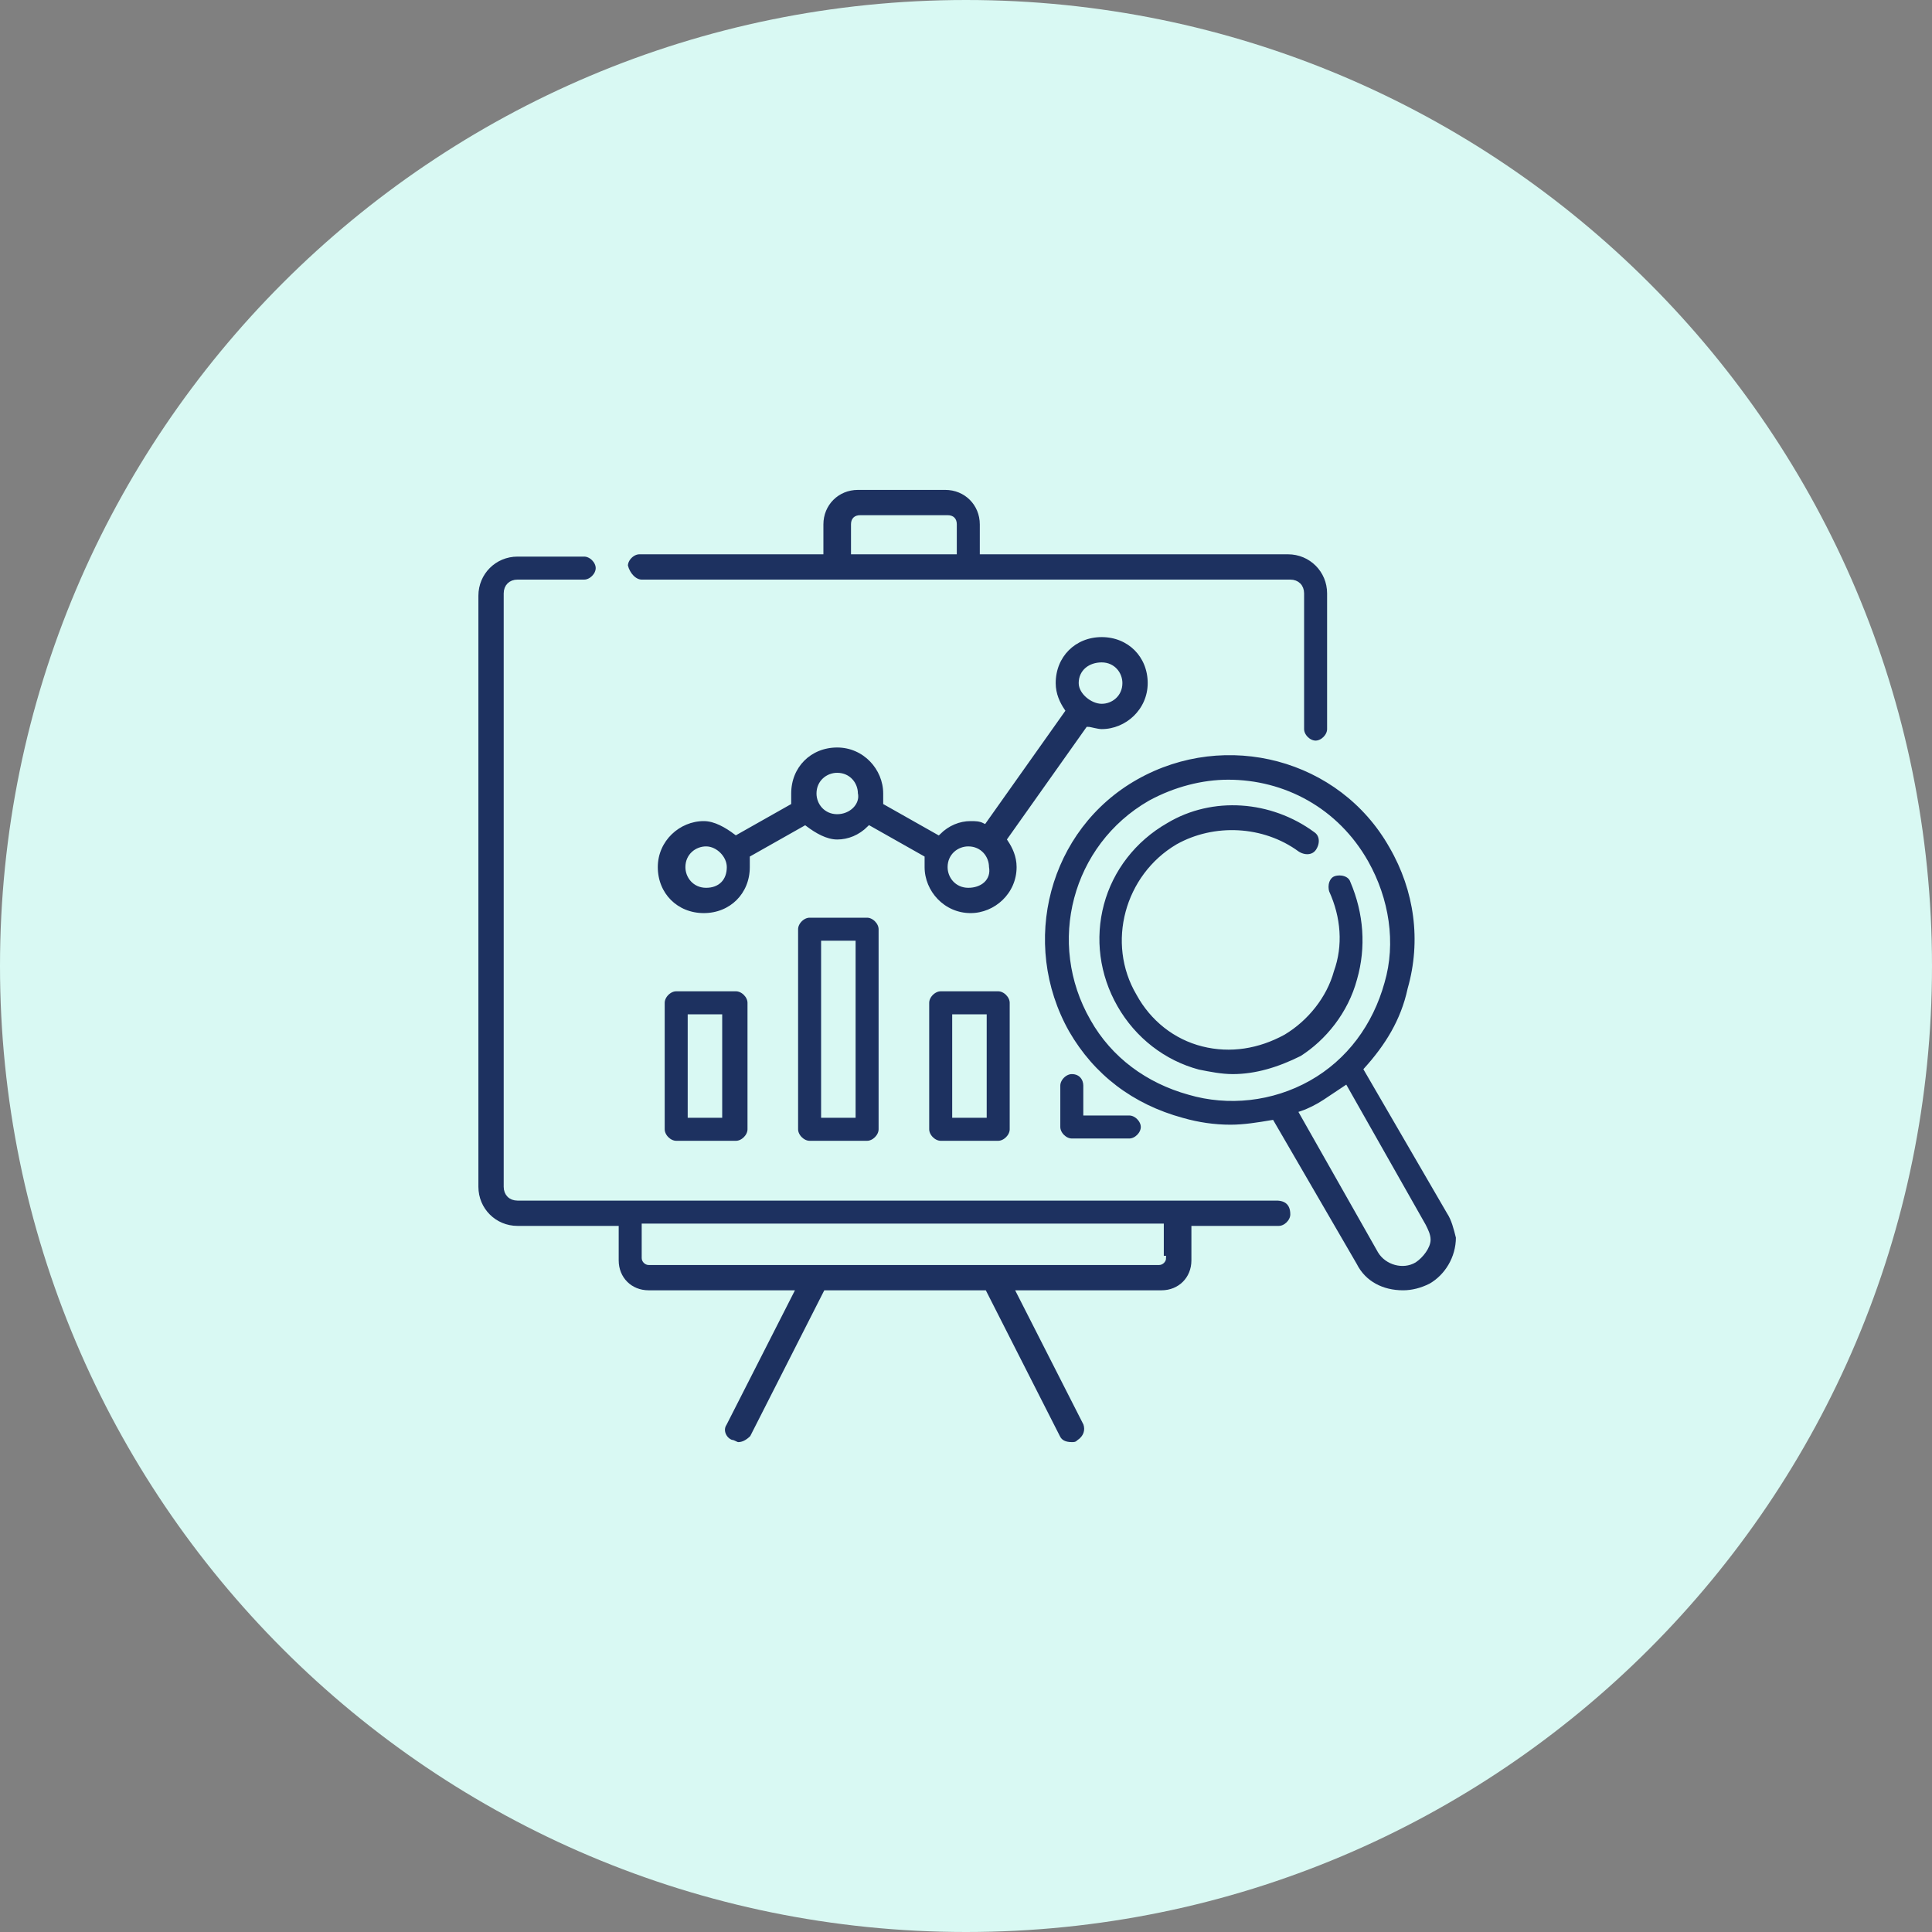
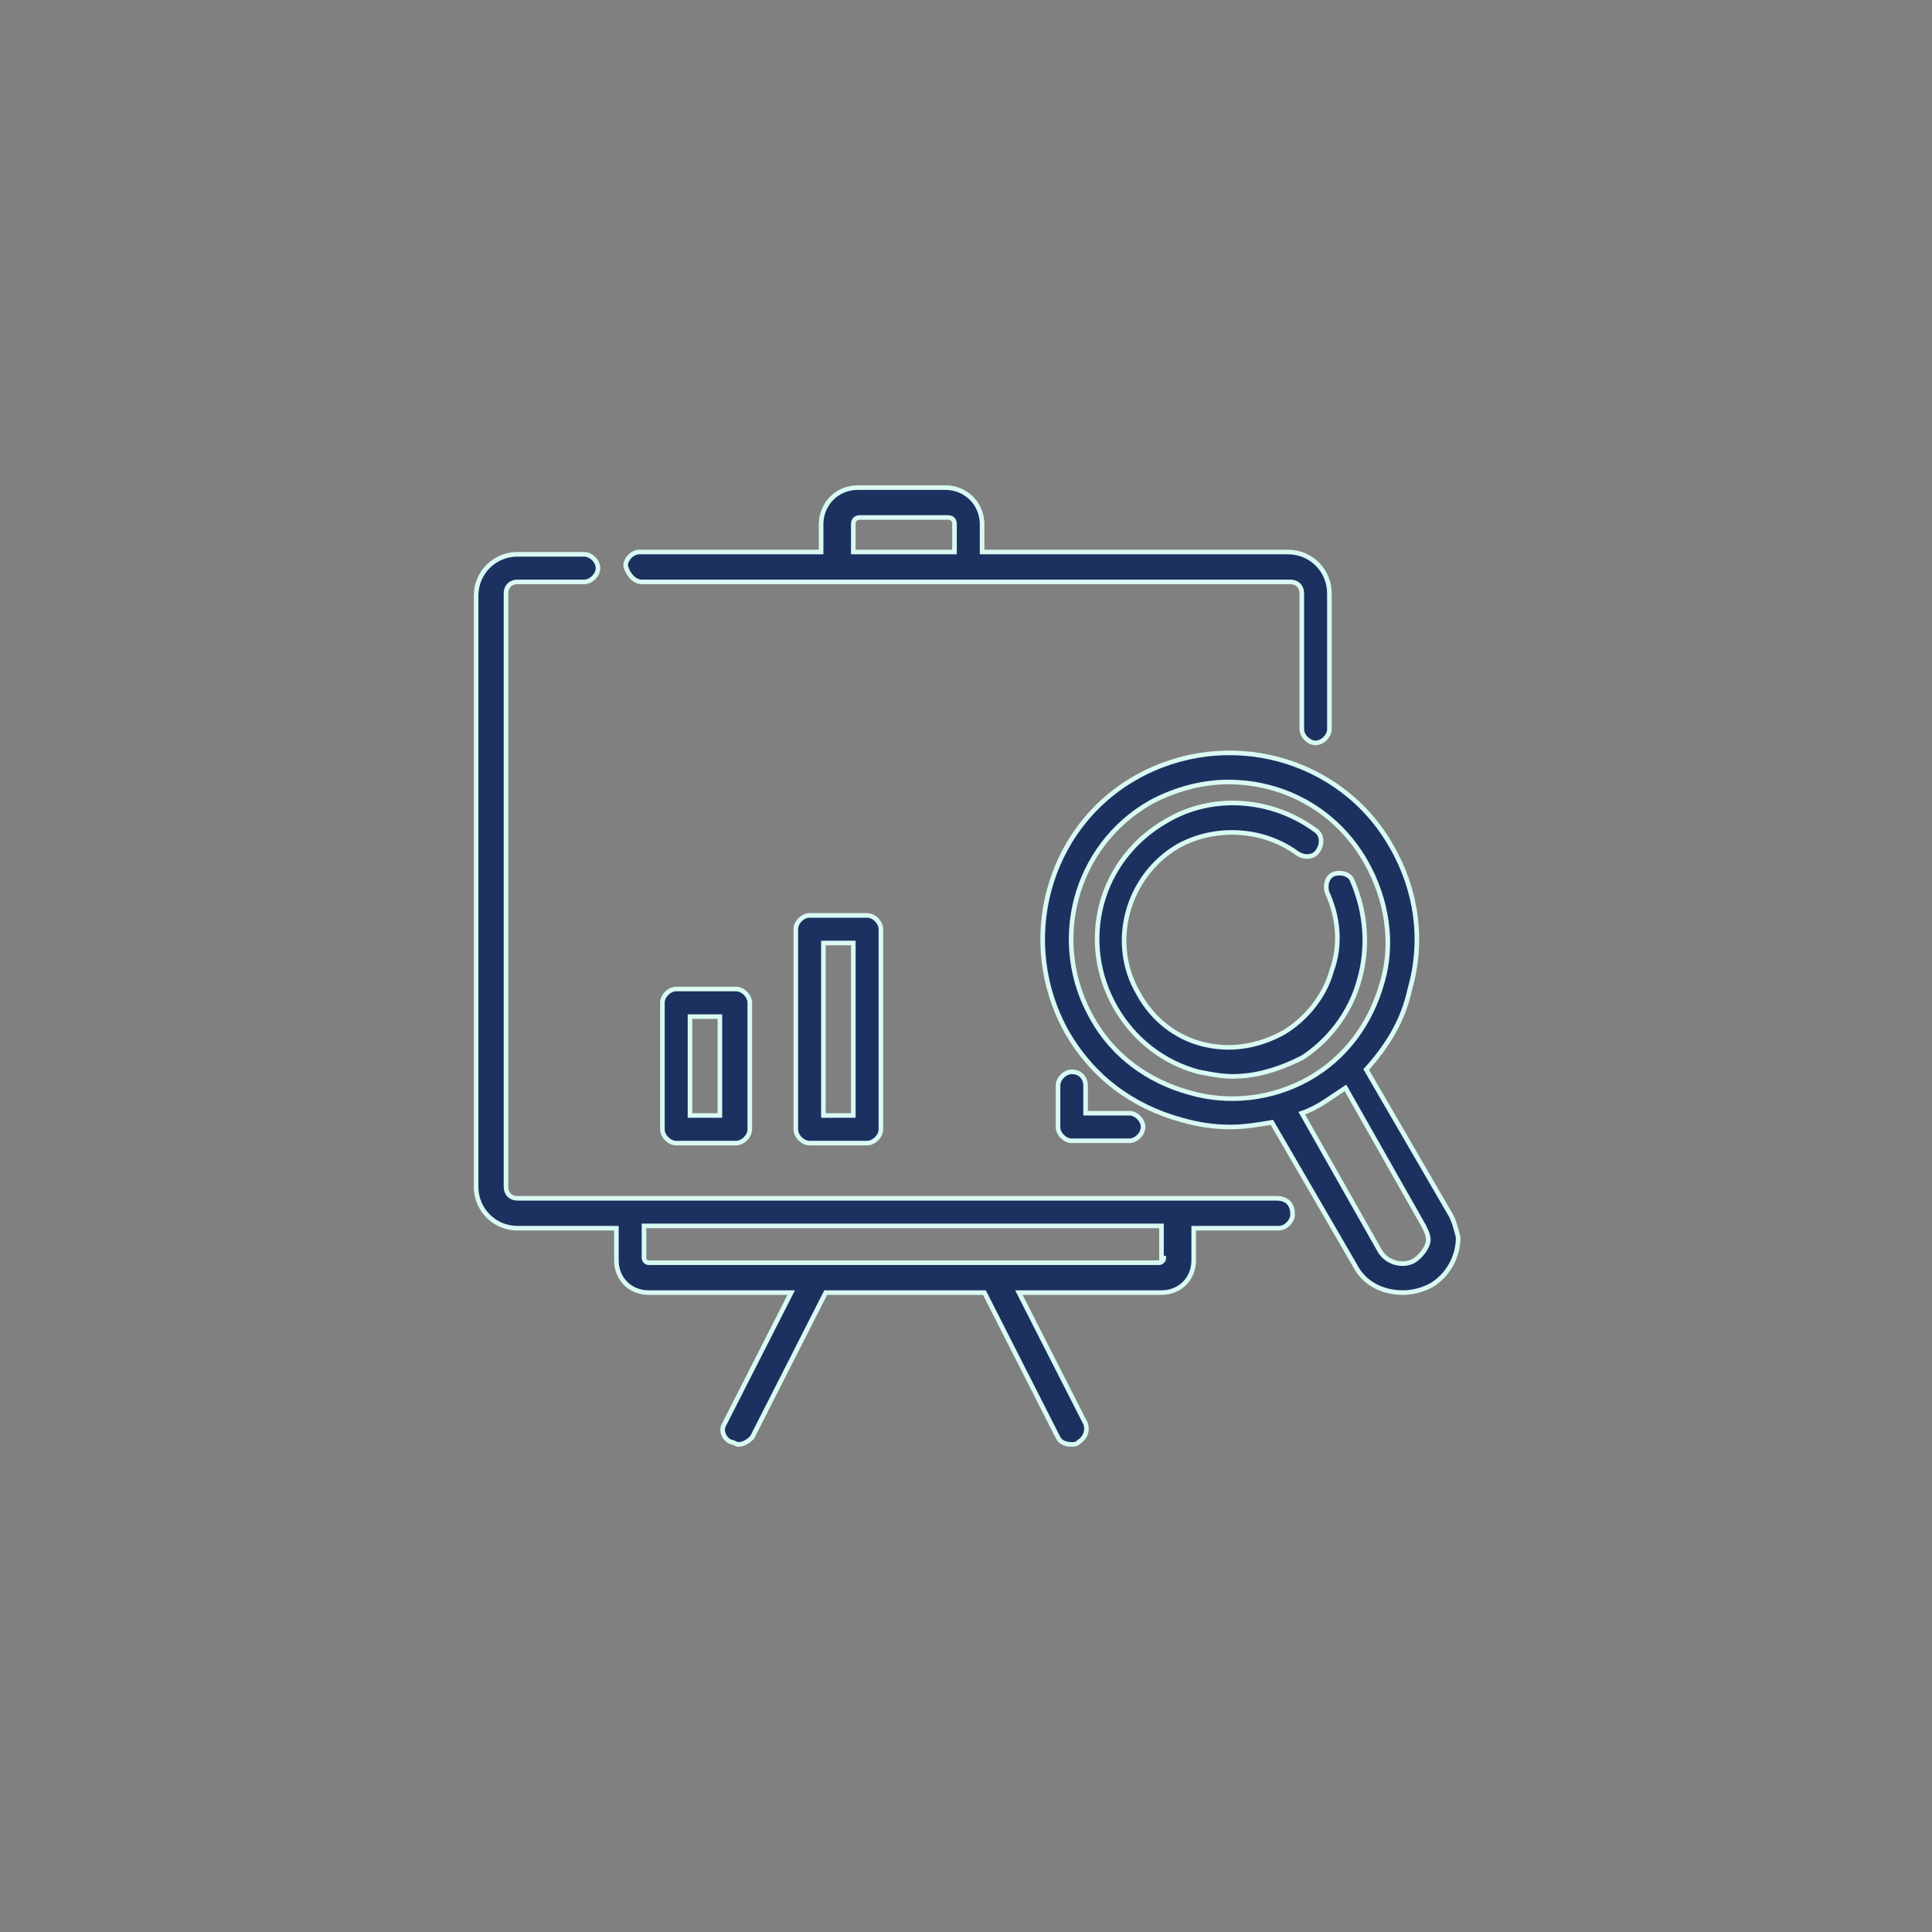
<svg xmlns="http://www.w3.org/2000/svg" version="1.1" id="Layer_1" x="0px" y="0px" width="84px" height="84px" viewBox="0 0 84 84" style="enable-background:new 0 0 84 84;" xml:space="preserve">
  <rect x="0" y="0" width="84" height="84" fill="#808080" stroke="none" />
  <style type="text/css">
	.st0{fill:#F9E4FF;}
	.st1{fill:#D4F1FF;}
	.st2{fill:#ECEDEE;}
	.st3{fill:#FFEED5;}
	.st4{fill:#1D3160;}
	.st5{fill:#1D3160;stroke:#D4F1FF;stroke-width:0.2;stroke-miterlimit:10;}
	.st6{fill:#D9F9F3;}
	.st7{fill-rule:evenodd;clip-rule:evenodd;fill:#1D3160;stroke:#D9F9F3;stroke-width:0.4;stroke-miterlimit:10;}
	.st8{fill:#E2ECFD;}
	.st9{fill:#1D3160;stroke:#E2ECFD;stroke-width:0.4;stroke-miterlimit:10;}
	.st10{fill:#1D3160;stroke:#ECEDEE;stroke-width:0.1;stroke-miterlimit:10;}
	.st11{fill:#1D3160;stroke:#D4F1FF;stroke-width:0.4;stroke-miterlimit:10;}
	.st12{fill:#1D3160;stroke:#D4F1FF;stroke-width:0.5;stroke-miterlimit:10;}
	.st13{fill:#1D3160;stroke:#D9F9F3;stroke-width:0.2;stroke-miterlimit:10;}
	.st14{fill:#1D3160;stroke:#E2ECFD;stroke-width:0.2;stroke-miterlimit:10;}
	.st15{fill:#1D3160;stroke:#ECEDEE;stroke-width:0.3;stroke-miterlimit:10;}
	.st16{fill:#1D3160;stroke:#F9E4FF;stroke-width:0.4;stroke-miterlimit:10;}
	.st17{fill-rule:evenodd;clip-rule:evenodd;fill:#1D3160;stroke:#FFEED5;stroke-width:0.3;stroke-miterlimit:10;}
</style>
-   <path class="st6" d="M42,84L42,84C18.8,84,0,65.2,0,42v0C0,18.8,18.8,0,42,0h0c23.2,0,42,18.8,42,42v0C84,65.2,65.2,84,42,84z" />
  <g>
-     <path class="st13" d="M47.9,31.8c1.1,0,2.1-0.9,2.1-2.1s-0.9-2.1-2.1-2.1s-2.1,0.9-2.1,2.1c0,0.5,0.2,0.9,0.4,1.2l-3.4,4.8   c-0.2-0.1-0.4-0.1-0.6-0.1c-0.5,0-1,0.2-1.4,0.6l-2.3-1.3c0-0.1,0-0.3,0-0.4c0-1.1-0.9-2.1-2.1-2.1s-2.1,0.9-2.1,2.1   c0,0.2,0,0.3,0,0.4l-2.3,1.3c-0.4-0.3-0.9-0.6-1.4-0.6c-1.1,0-2.1,0.9-2.1,2.1s0.9,2.1,2.1,2.1s2.1-0.9,2.1-2.1c0-0.2,0-0.3,0-0.4   L35,36c0.4,0.3,0.9,0.6,1.4,0.6s1-0.2,1.4-0.6l2.3,1.3c0,0.1,0,0.3,0,0.4c0,1.1,0.9,2.1,2.1,2.1c1.1,0,2.1-0.9,2.1-2.1   c0-0.5-0.2-0.9-0.4-1.2l3.4-4.8C47.4,31.7,47.7,31.8,47.9,31.8z M47.9,28.9c0.5,0,0.8,0.4,0.8,0.8c0,0.5-0.4,0.8-0.8,0.8   S47,30.1,47,29.7C47,29.2,47.4,28.9,47.9,28.9z M30.7,38.5c-0.5,0-0.8-0.4-0.8-0.8c0-0.5,0.4-0.8,0.8-0.8s0.8,0.4,0.8,0.8   C31.5,38.2,31.2,38.5,30.7,38.5z M36.4,35.3c-0.5,0-0.8-0.4-0.8-0.8c0-0.5,0.4-0.8,0.8-0.8c0.5,0,0.8,0.4,0.8,0.8   C37.3,34.9,36.9,35.3,36.4,35.3z M42.1,38.5c-0.5,0-0.8-0.4-0.8-0.8c0-0.5,0.4-0.8,0.8-0.8c0.5,0,0.8,0.4,0.8,0.8   C43,38.2,42.6,38.5,42.1,38.5z" />
    <path class="st13" d="M55.5,52.1h-4.4H27.4h-4.9c-0.3,0-0.5-0.2-0.5-0.5V25.8c0-0.3,0.2-0.5,0.5-0.5h2.9c0.3,0,0.6-0.3,0.6-0.6   c0-0.3-0.3-0.6-0.6-0.6h-2.9c-1,0-1.8,0.8-1.8,1.8v25.7c0,1,0.8,1.8,1.8,1.8h4.3v1.4c0,0.8,0.6,1.4,1.4,1.4h6.2l-2.9,5.7   c-0.2,0.3,0,0.7,0.3,0.8c0.1,0,0.2,0.1,0.3,0.1c0.2,0,0.4-0.1,0.6-0.3l3.2-6.3h6.9l3.2,6.3c0.1,0.2,0.3,0.3,0.6,0.3   c0.1,0,0.2,0,0.3-0.1c0.3-0.2,0.4-0.5,0.3-0.8l-2.9-5.7h6.2c0.8,0,1.4-0.6,1.4-1.4v-1.4h3.7c0.3,0,0.6-0.3,0.6-0.6   C56.2,52.3,55.9,52.1,55.5,52.1z M50.6,54.7c0,0.1-0.1,0.2-0.2,0.2H28.2c-0.1,0-0.2-0.1-0.2-0.2v-1.4h22.5V54.7z" />
    <path class="st13" d="M27.9,25.3h8.5h5.7h14c0.3,0,0.5,0.2,0.5,0.5v5.9c0,0.3,0.3,0.6,0.6,0.6c0.3,0,0.6-0.3,0.6-0.6v-5.9   c0-1-0.8-1.8-1.8-1.8H42.7v-1.2c0-0.9-0.7-1.6-1.6-1.6h-3.8c-0.9,0-1.6,0.7-1.6,1.6V24h-7.9c-0.3,0-0.6,0.3-0.6,0.6   C27.3,25,27.6,25.3,27.9,25.3z M37.1,22.8c0-0.2,0.1-0.3,0.3-0.3h3.8c0.2,0,0.3,0.1,0.3,0.3V24h-4.4L37.1,22.8L37.1,22.8z" />
    <path class="st13" d="M29.4,43c-0.3,0-0.6,0.3-0.6,0.6v5.5c0,0.3,0.3,0.6,0.6,0.6H32c0.3,0,0.6-0.3,0.6-0.6v-5.5   c0-0.3-0.3-0.6-0.6-0.6H29.4z M31.3,48.5H30v-4.3h1.3V48.5z" />
    <path class="st13" d="M35.2,39.8c-0.3,0-0.6,0.3-0.6,0.6v8.7c0,0.3,0.3,0.6,0.6,0.6h2.5c0.3,0,0.6-0.3,0.6-0.6v-8.7   c0-0.3-0.3-0.6-0.6-0.6H35.2z M37.1,48.5h-1.3V41h1.3V48.5z" />
-     <path class="st13" d="M40.9,43c-0.3,0-0.6,0.3-0.6,0.6v5.5c0,0.3,0.3,0.6,0.6,0.6h2.5c0.3,0,0.6-0.3,0.6-0.6v-5.5   c0-0.3-0.3-0.6-0.6-0.6H40.9z M42.8,48.5h-1.3v-4.3h1.3V48.5z" />
    <path class="st13" d="M46.6,46.6c-0.3,0-0.6,0.3-0.6,0.6v1.8c0,0.3,0.3,0.6,0.6,0.6h2.5c0.3,0,0.6-0.3,0.6-0.6s-0.3-0.6-0.6-0.6   h-1.9v-1.2C47.2,46.9,47,46.6,46.6,46.6z" />
    <path class="st13" d="M63,52.7l-3.6-6.2c0.9-1,1.6-2.1,1.9-3.5c0.6-2.1,0.3-4.3-0.8-6.2c-2.2-3.9-7.2-5.2-11.1-3   c-3.9,2.2-5.2,7.2-3,11.1c1.1,1.9,2.8,3.2,5,3.8c0.7,0.2,1.4,0.3,2.1,0.3c0.6,0,1.2-0.1,1.8-0.2l3.6,6.2c0.4,0.8,1.2,1.2,2.1,1.2   c0.4,0,0.8-0.1,1.2-0.3c0.7-0.4,1.2-1.2,1.2-2.1C63.3,53.4,63.2,53,63,52.7z M51.7,47.5c-1.8-0.5-3.3-1.6-4.2-3.2   c-1.9-3.3-0.8-7.5,2.5-9.4c1.1-0.6,2.3-0.9,3.4-0.9c2.4,0,4.7,1.2,6,3.5c0.9,1.6,1.2,3.5,0.7,5.2c-0.5,1.8-1.6,3.3-3.2,4.2   C55.3,47.8,53.4,48,51.7,47.5z M61.5,54.8c-0.5,0.3-1.2,0.1-1.5-0.4l-3.4-6c0.3-0.1,0.7-0.3,1-0.5c0.3-0.2,0.6-0.4,0.9-0.6l3.4,6   c0.1,0.2,0.2,0.4,0.2,0.6C62.1,54.2,61.8,54.6,61.5,54.8z" />
    <path class="st13" d="M59.1,42.6c0.4-1.4,0.3-2.9-0.3-4.3c-0.1-0.3-0.5-0.4-0.8-0.3c-0.3,0.1-0.4,0.5-0.3,0.8   c0.5,1.1,0.6,2.3,0.2,3.4c-0.3,1.1-1.1,2.1-2.1,2.7c-1.1,0.6-2.3,0.8-3.5,0.5c-1.2-0.3-2.2-1.1-2.8-2.2c-1.3-2.2-0.5-5.1,1.7-6.4   c1.6-0.9,3.7-0.8,5.2,0.3c0.3,0.2,0.7,0.2,0.9-0.1c0.2-0.3,0.2-0.7-0.1-0.9c-1.9-1.4-4.5-1.6-6.5-0.4c-1.4,0.8-2.4,2.1-2.8,3.6   c-0.4,1.5-0.2,3.1,0.6,4.5c0.8,1.4,2.1,2.4,3.6,2.8c0.5,0.1,1,0.2,1.5,0.2c1,0,2-0.3,3-0.8C57.7,45.3,58.7,44.1,59.1,42.6z" />
  </g>
</svg>